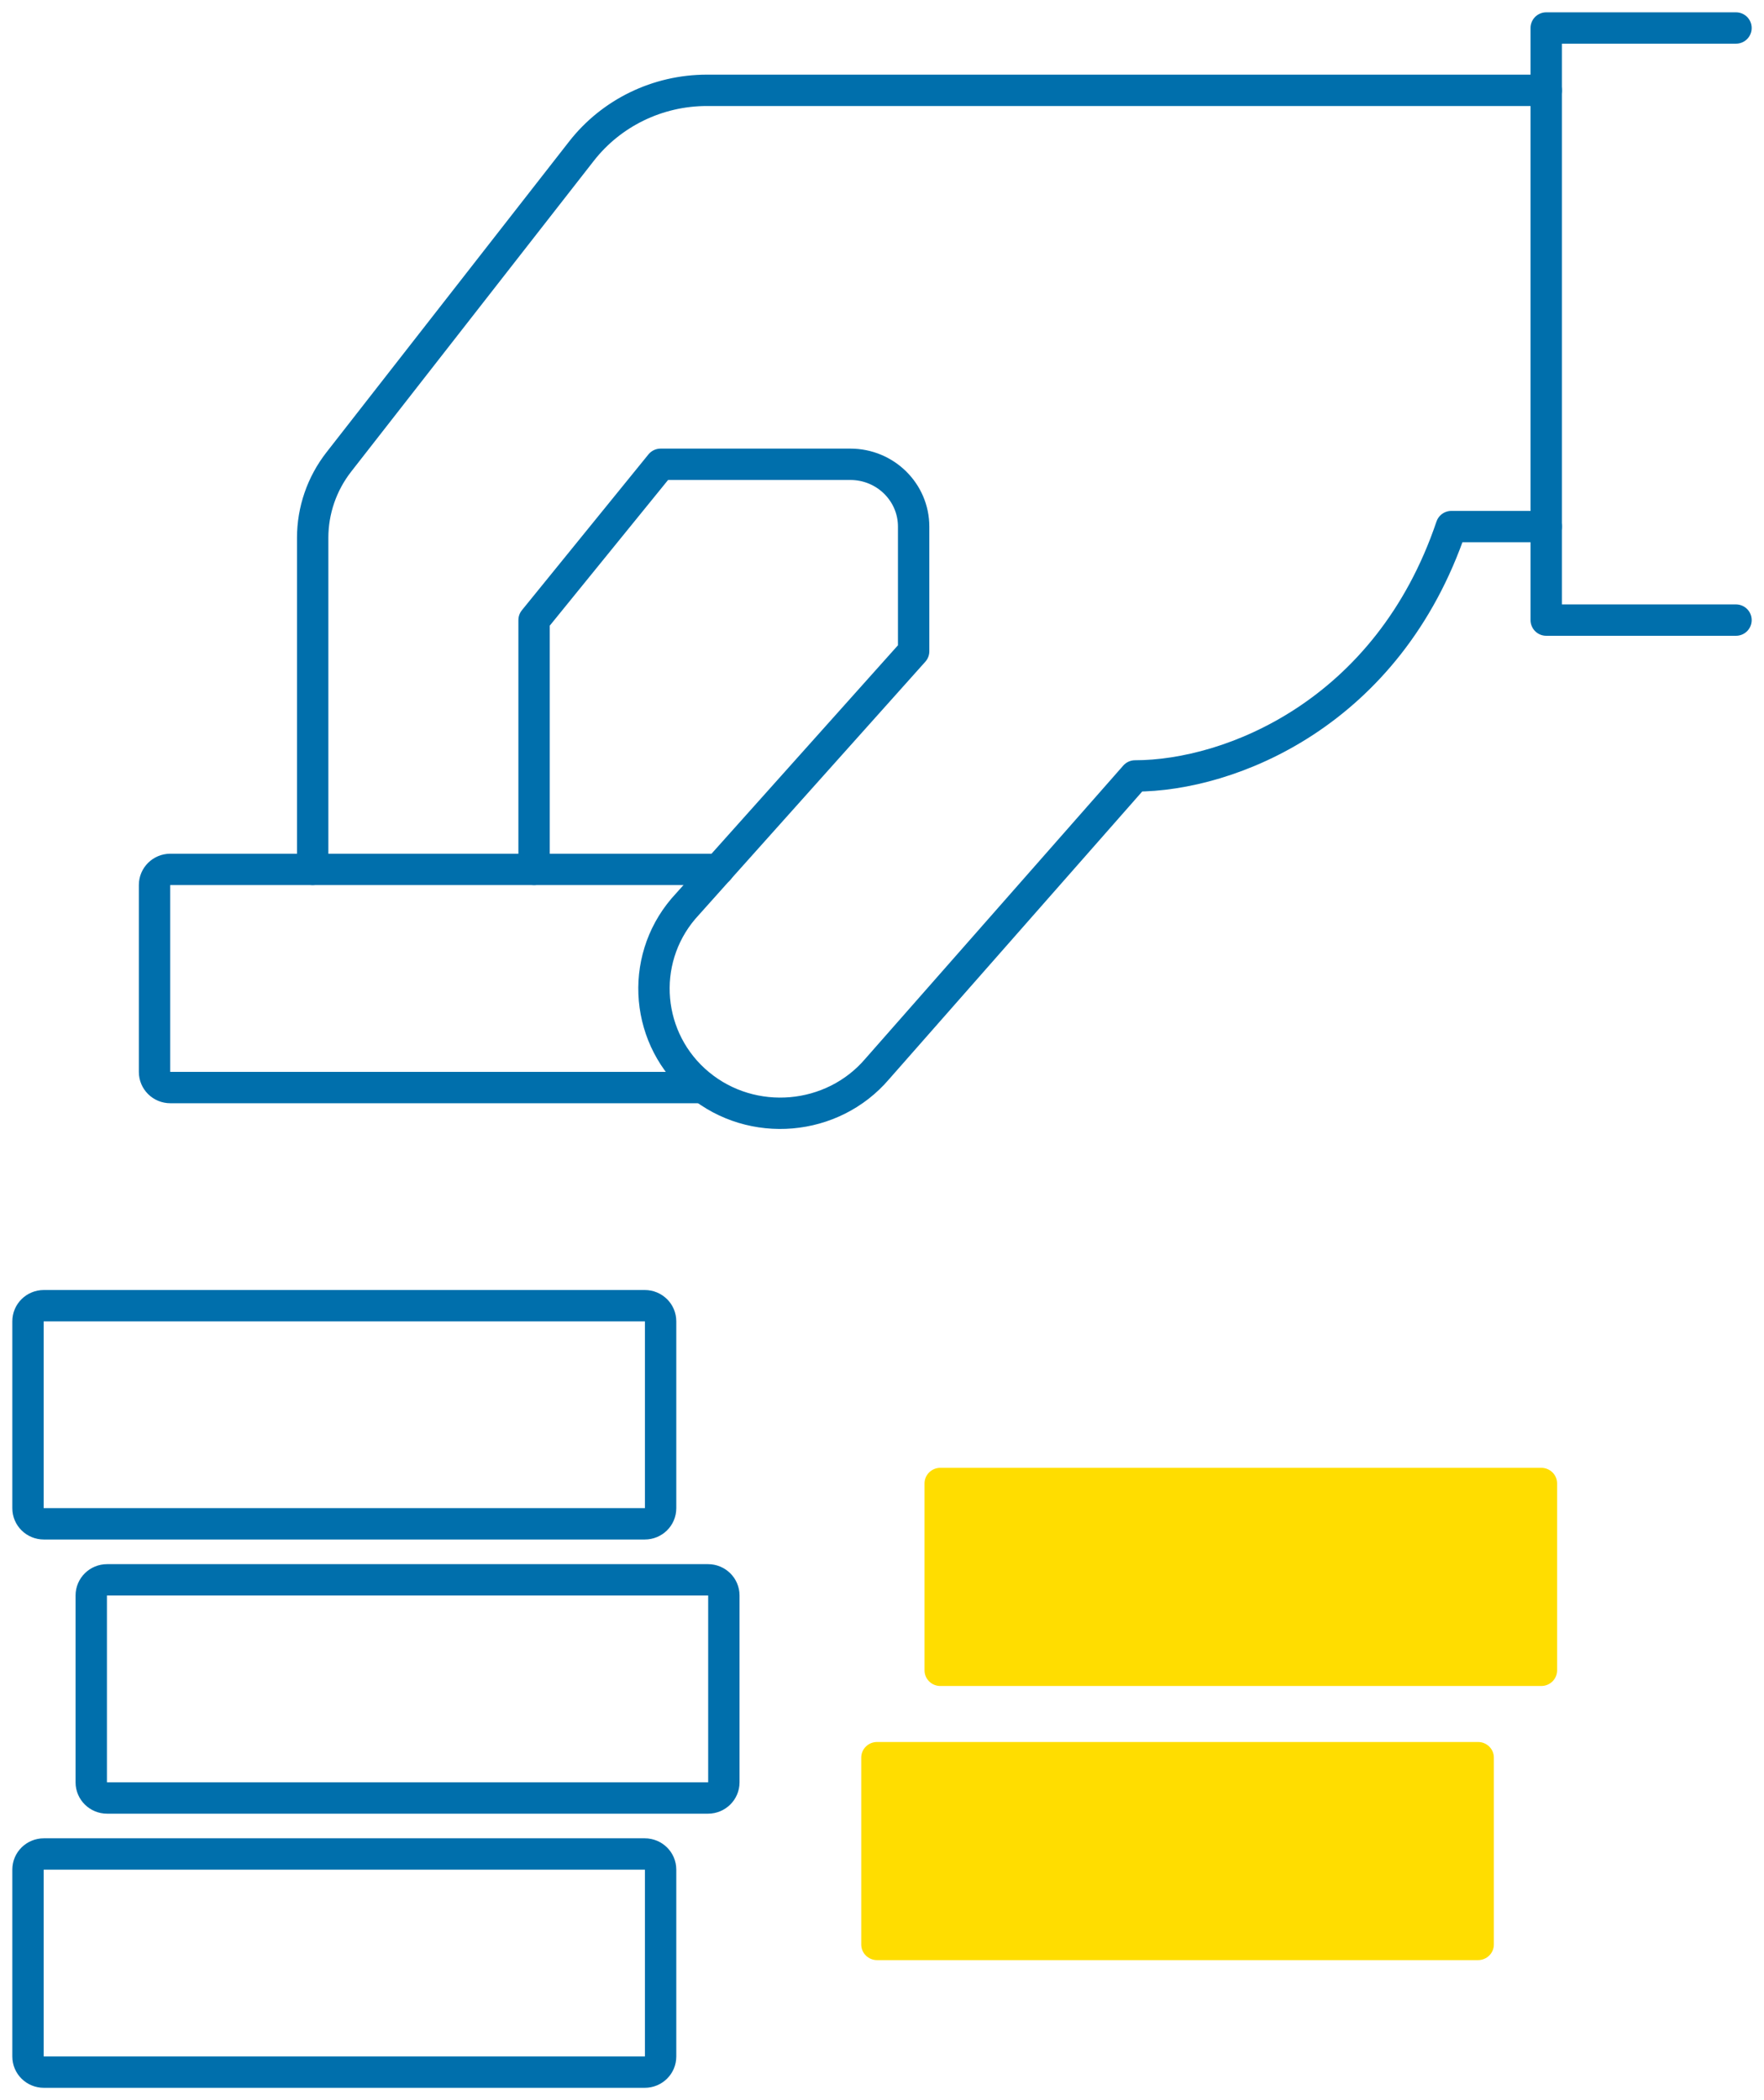
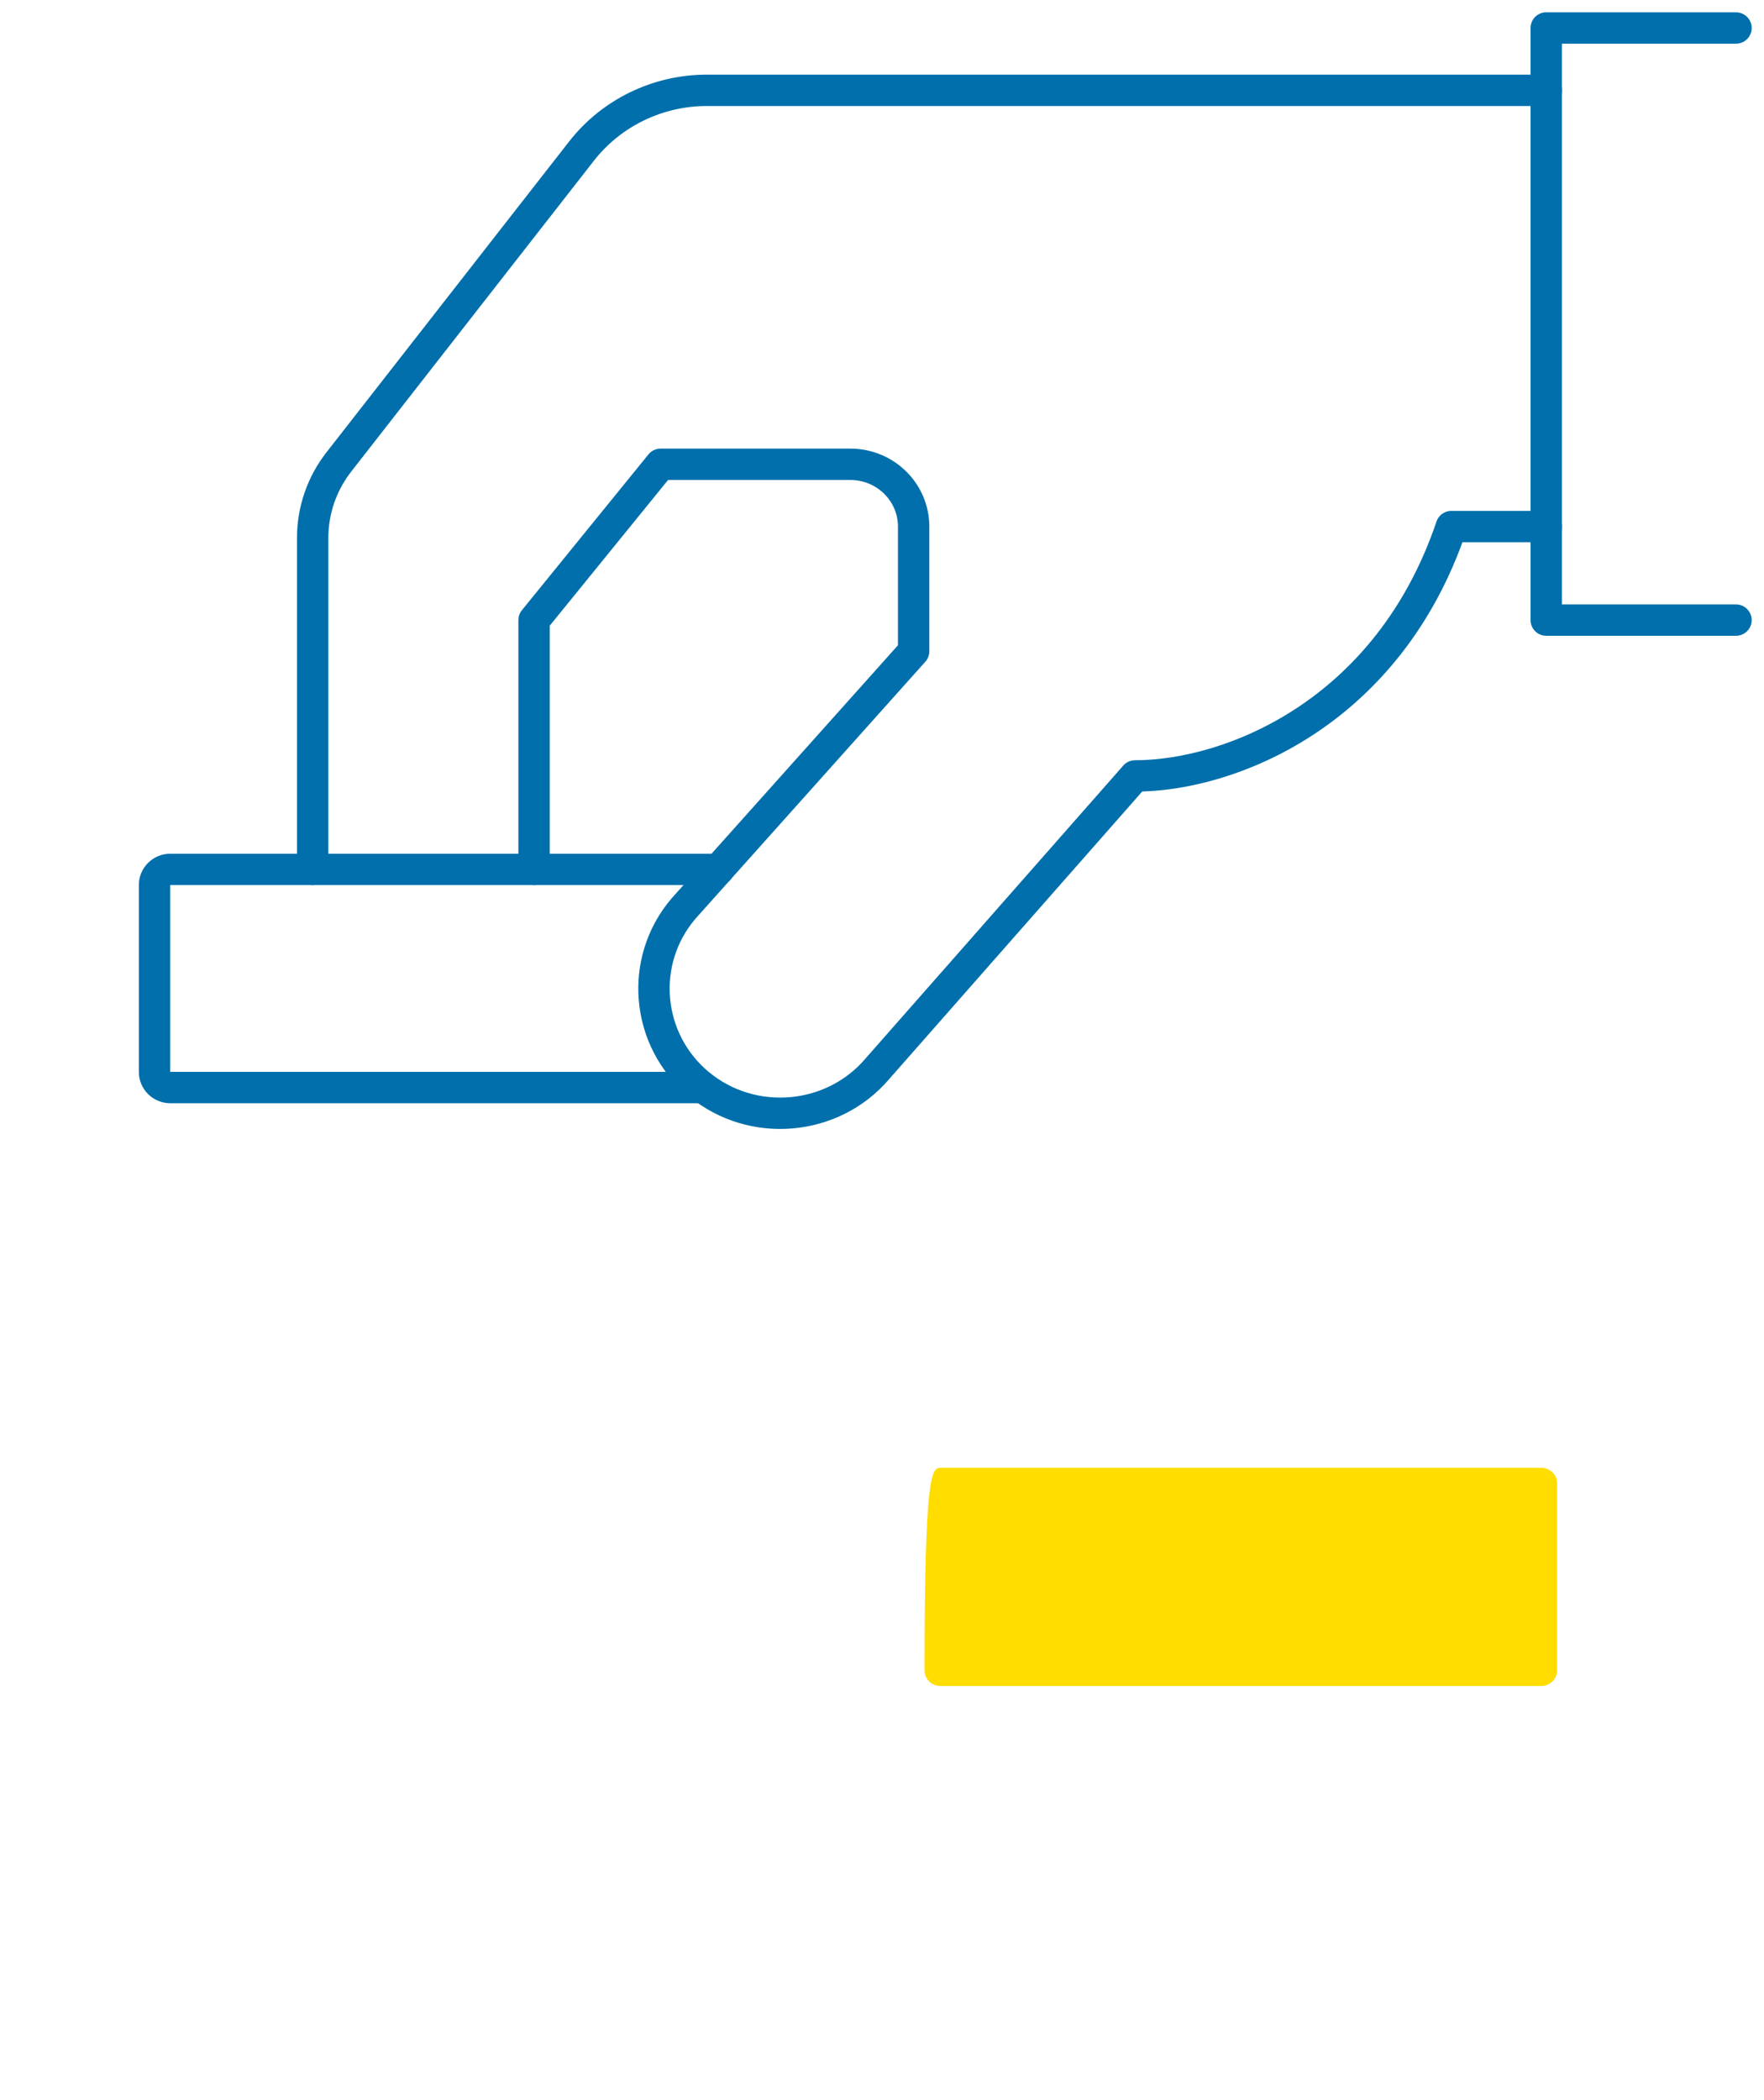
<svg xmlns="http://www.w3.org/2000/svg" width="63px" height="75px" viewBox="0 0 63 75" version="1.1">
  <title>AFB9DC8C-3DBF-4A9D-8D8B-090992ADA3BE</title>
  <g id="Montana" stroke="none" stroke-width="1" fill="none" fill-rule="evenodd">
    <g id="00-Homepage-1" transform="translate(-765, -5234)">
      <g id="Group-23-Copy" transform="translate(766, 5235)">
-         <path d="M0.565,73 L22.028,73 C22.34,73 22.593,72.751 22.593,72.444 L22.593,65.766 C22.593,65.459 22.34,65.21 22.028,65.21 L0.565,65.21 C0.253,65.21 0,65.459 0,65.766 L0,72.444 C0,72.751 0.253,73 0.565,73 Z" id="Stroke-1" stroke="#006FAC" stroke-width="1.12" stroke-linecap="round" stroke-linejoin="round" />
-         <path d="M2.824,63.21 L24.287,63.21 C24.599,63.21 24.852,62.96 24.852,62.653 L24.852,55.976 C24.852,55.669 24.599,55.419 24.287,55.419 L2.824,55.419 C2.512,55.419 2.259,55.669 2.259,55.976 L2.259,62.653 C2.259,62.96 2.512,63.21 2.824,63.21 Z" id="Stroke-3" stroke="#006FAC" stroke-width="1.12" stroke-linecap="round" stroke-linejoin="round" />
-         <path d="M0.565,53.419 L22.028,53.419 C22.34,53.419 22.593,53.17 22.593,52.863 L22.593,46.185 C22.593,45.878 22.34,45.629 22.028,45.629 L0.565,45.629 C0.253,45.629 0,45.878 0,46.185 L0,52.863 C0,53.17 0.253,53.419 0.565,53.419 Z" id="Stroke-5" stroke="#006FAC" stroke-width="1.12" stroke-linecap="round" stroke-linejoin="round" />
-         <path d="M51.787,69 L30.324,69 C30.012,69 29.759,68.751 29.759,68.444 L29.759,61.766 C29.759,61.459 30.012,61.21 30.324,61.21 L51.787,61.21 C52.099,61.21 52.352,61.459 52.352,61.766 L52.352,68.444 C52.352,68.751 52.099,69 51.787,69" id="Fill-7" fill="#FFDD00" />
-         <path d="M54.046,59.21 L32.583,59.21 C32.272,59.21 32.019,58.96 32.019,58.653 L32.019,51.976 C32.019,51.669 32.272,51.419 32.583,51.419 L54.046,51.419 C54.358,51.419 54.611,51.669 54.611,51.976 L54.611,58.653 C54.611,58.96 54.358,59.21 54.046,59.21" id="Fill-11" fill="#FFDD00" />
+         <path d="M54.046,59.21 L32.583,59.21 C32.272,59.21 32.019,58.96 32.019,58.653 C32.019,51.669 32.272,51.419 32.583,51.419 L54.046,51.419 C54.358,51.419 54.611,51.669 54.611,51.976 L54.611,58.653 C54.611,58.96 54.358,59.21 54.046,59.21" id="Fill-11" fill="#FFDD00" />
        <path d="M24.098,37.839 L5.083,37.839 C4.771,37.839 4.519,37.589 4.519,37.282 L4.519,30.605 C4.519,30.298 4.771,30.048 5.083,30.048 L23.722,30.048 L24.666,30.048" id="Stroke-15" stroke="#006FAC" stroke-width="1.12" stroke-linecap="round" stroke-linejoin="round" />
        <polyline id="Stroke-17" stroke="#006FAC" stroke-width="1.12" stroke-linecap="round" stroke-linejoin="round" points="61 21.145 54.222 21.145 54.222 0 61 0" />
        <path d="M10.167,30.048 L10.167,18.208 C10.167,17.226 10.496,16.271 11.104,15.494 L19.767,4.398 C20.837,3.028 22.491,2.226 24.244,2.226 L54.222,2.226" id="Stroke-19" stroke="#006FAC" stroke-width="1.12" stroke-linecap="round" stroke-linejoin="round" />
        <path d="M18.074,30.048 L18.074,21.145 L22.593,15.581 L29.37,15.581 C30.618,15.581 31.63,16.577 31.63,17.806 L31.63,22.258 L23.408,31.45 C21.811,33.325 22.061,36.147 23.965,37.721 C25.869,39.295 28.733,39.048 30.331,37.172 L39.537,26.71 C42.926,26.71 48.574,24.484 50.833,17.806 L54.222,17.806" id="Stroke-21" stroke="#006FAC" stroke-width="1.12" stroke-linecap="round" stroke-linejoin="round" />
      </g>
    </g>
  </g>
</svg>